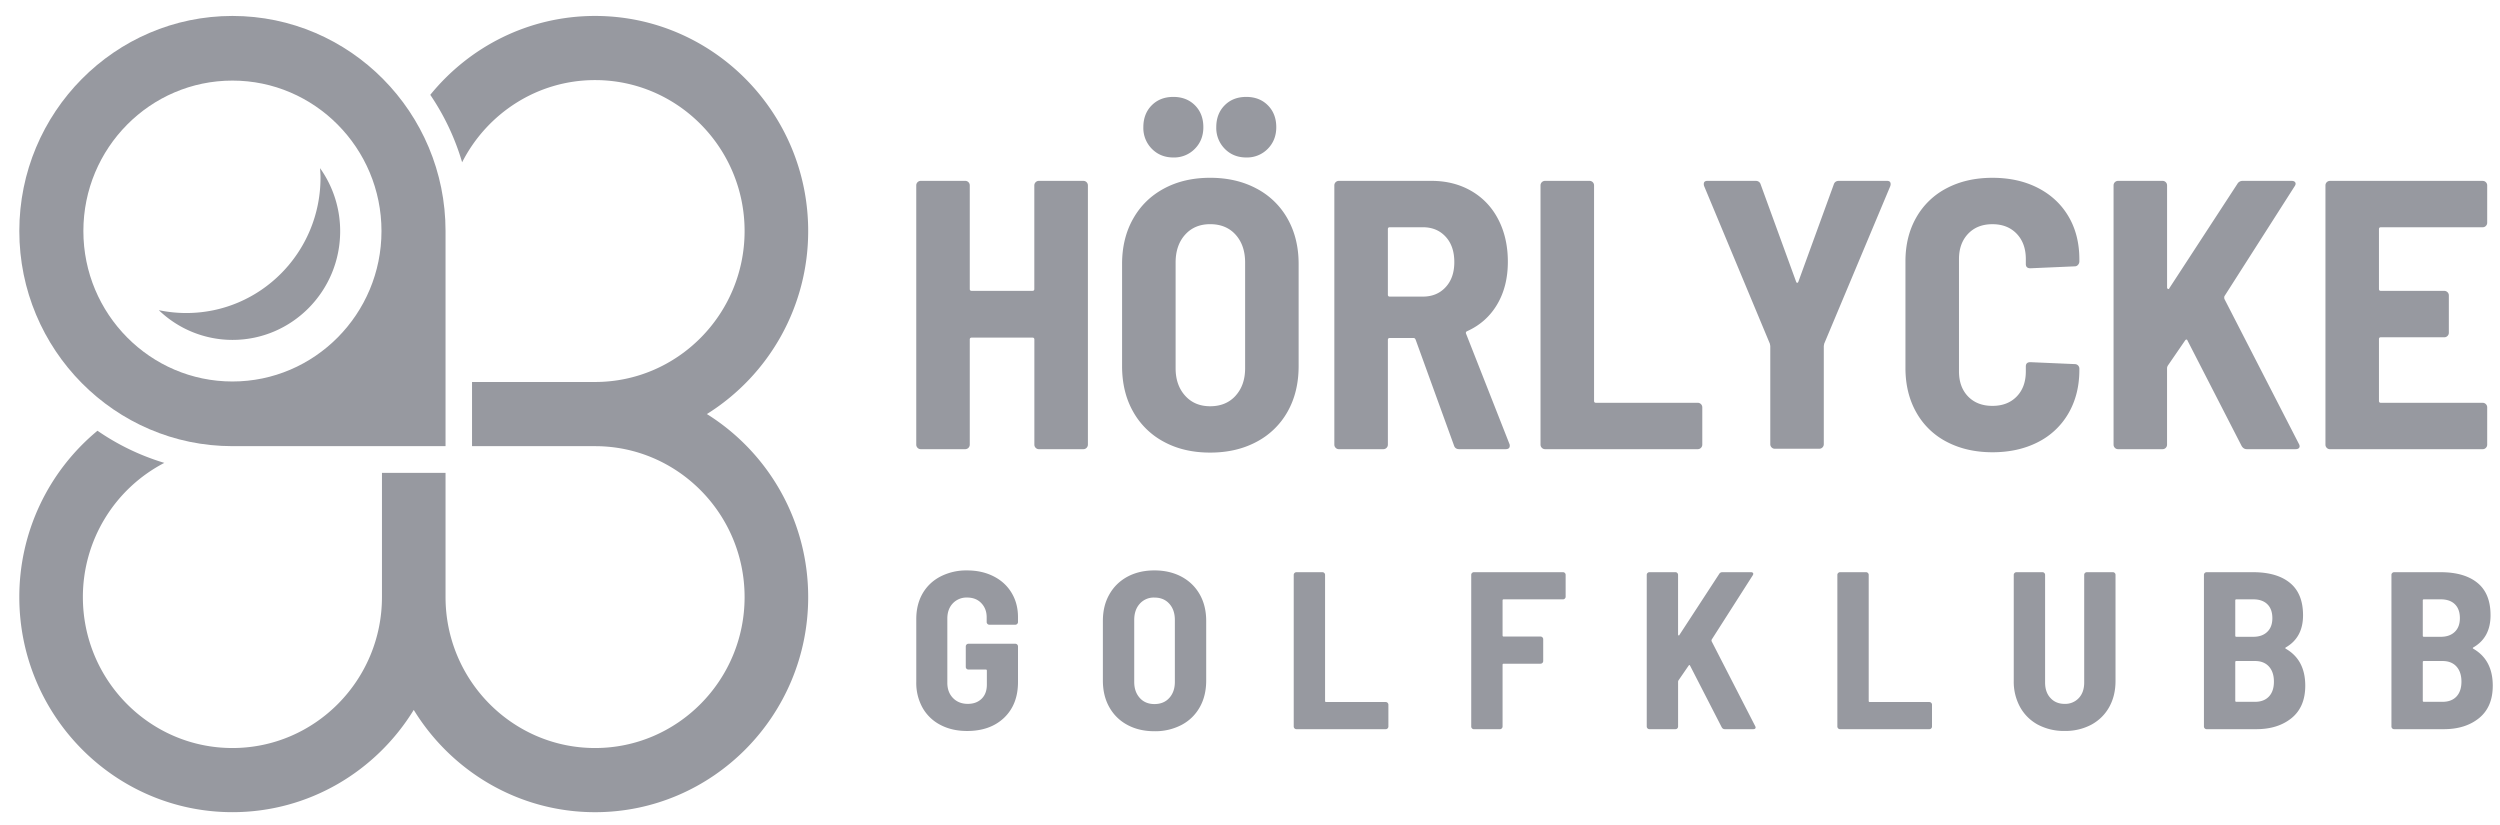
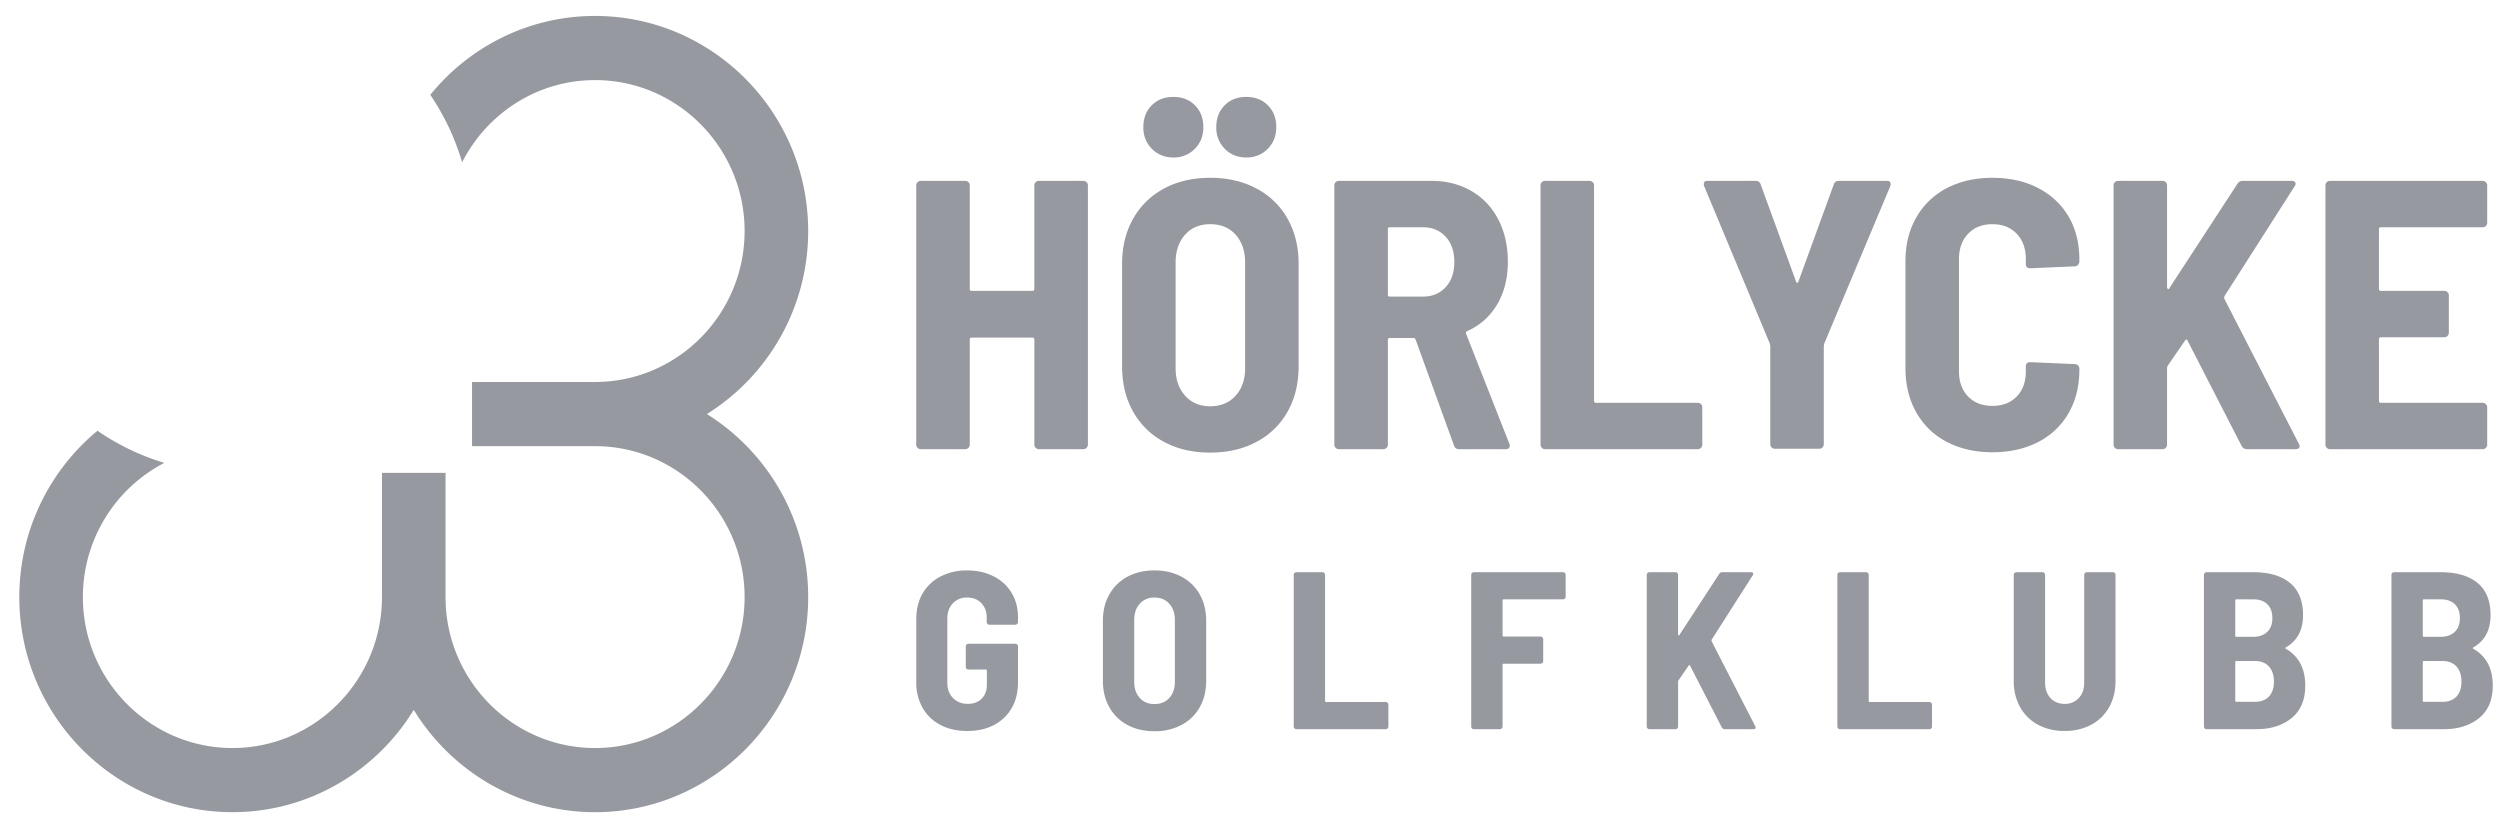
<svg xmlns="http://www.w3.org/2000/svg" width="106" height="35" fill="none">
  <path fill="#9799A0" d="M39.876 30.737a1.83 1.83 0 0 1-.759-.727 2.16 2.16 0 0 1-.267-1.089V26.25c0-.412.089-.773.267-1.085.18-.31.432-.551.759-.721a2.393 2.393 0 0 1 1.13-.258c.421 0 .796.084 1.126.252.33.168.583.402.763.704.179.3.268.641.268 1.022v.209a.11.11 0 0 1-.033.08.107.107 0 0 1-.08.035h-1.102a.104.104 0 0 1-.08-.035.11.11 0 0 1-.033-.08v-.2c0-.24-.075-.44-.227-.599-.15-.159-.351-.238-.603-.238a.796.796 0 0 0-.607.248c-.155.165-.231.38-.231.647v2.72c0 .265.08.48.24.645.16.165.37.248.627.248.244 0 .44-.072.589-.219.147-.146.22-.345.22-.598v-.59c0-.032-.015-.049-.047-.049h-.735a.11.11 0 0 1-.08-.032.11.11 0 0 1-.032-.082v-.865a.114.114 0 0 1 .112-.114h1.989a.113.113 0 0 1 .113.114v1.512c0 .634-.197 1.137-.589 1.513-.393.373-.915.56-1.569.56-.426 0-.802-.085-1.13-.257ZM47.803 30.737a1.89 1.89 0 0 1-.767-.751c-.183-.323-.274-.7-.274-1.131v-2.529c0-.425.09-.8.274-1.122.182-.323.438-.573.767-.752.33-.177.711-.267 1.145-.267.433 0 .816.09 1.149.267.332.179.59.429.773.752.182.322.273.697.273 1.122v2.529c0 .431-.091.808-.273 1.13-.183.324-.44.576-.773.752a2.397 2.397 0 0 1-1.15.267c-.433 0-.814-.089-1.144-.267Zm1.776-1.145c.157-.175.235-.401.235-.68v-2.624c0-.286-.078-.515-.235-.689-.158-.175-.368-.262-.631-.262a.79.79 0 0 0-.622.262c-.157.174-.235.403-.235.69v2.623c0 .28.078.505.235.68.157.175.364.26.622.26.263 0 .474-.085.63-.26ZM54.888 30.883a.11.11 0 0 1-.034-.081v-6.426c0-.032.011-.06.034-.08a.107.107 0 0 1 .079-.035h1.103c.032 0 .057.01.08.034a.109.109 0 0 1 .033.08v5.344c0 .032.016.047.047.047h2.524c.032 0 .059.011.08.034a.11.11 0 0 1 .034.08v.922a.11.11 0 0 1-.034.082.105.105 0 0 1-.08.033h-3.787a.106.106 0 0 1-.08-.034ZM66.351 25.378a.108.108 0 0 1-.08.034h-2.516c-.03 0-.046.015-.046.047v1.484c0 .031.016.046.046.046h1.564c.032 0 .057.012.08.035a.109.109 0 0 1 .033.08v.923a.113.113 0 0 1-.113.114h-1.564c-.03 0-.046.016-.046.048v2.613c0 .032-.012.06-.034.082a.107.107 0 0 1-.08.034h-1.102a.105.105 0 0 1-.08-.034.109.109 0 0 1-.033-.082v-6.426c0-.032.01-.06.033-.08a.107.107 0 0 1 .08-.035h3.778c.031 0 .058.01.08.034a.11.11 0 0 1 .032.08v.923a.11.11 0 0 1-.032.08ZM69.855 30.883a.11.11 0 0 1-.033-.081v-6.426c0-.032.01-.06.033-.08a.107.107 0 0 1 .08-.035h1.102c.032 0 .059.01.08.034a.11.11 0 0 1 .033.08v2.53c0 .018.008.031.023.037.016.007.028 0 .034-.02l1.686-2.585a.147.147 0 0 1 .132-.076h1.215c.044 0 .074.012.09.038.015.025.01.057-.014.095l-1.743 2.729a.118.118 0 0 0 0 .067l1.846 3.595a.15.15 0 0 1 .019.055c0 .052-.035.077-.104.077H73.13c-.056 0-.101-.028-.132-.086l-1.338-2.605c-.007-.019-.016-.028-.028-.028-.013 0-.025.01-.037.028l-.424.617a.149.149 0 0 0-.02.058v1.9c0 .033-.01.06-.032.082a.106.106 0 0 1-.08.034h-1.102a.105.105 0 0 1-.081-.034ZM77.938 30.883a.11.11 0 0 1-.034-.081v-6.426c0-.032.011-.06.034-.08a.106.106 0 0 1 .08-.035h1.102c.03 0 .057.01.08.034a.107.107 0 0 1 .033.08v5.344c0 .032.016.047.047.047h2.524c.032 0 .058.011.08.034a.11.11 0 0 1 .033.08v.922a.11.11 0 0 1-.032.082.108.108 0 0 1-.08.033h-3.788a.104.104 0 0 1-.08-.034ZM86.41 30.728a1.886 1.886 0 0 1-.758-.748 2.23 2.23 0 0 1-.269-1.106v-4.498c0-.032.011-.06.034-.08a.105.105 0 0 1 .08-.035h1.102c.032 0 .058.01.08.034a.107.107 0 0 1 .033.08v4.564c0 .273.075.492.227.655.15.166.351.25.601.25a.78.78 0 0 0 .604-.25c.151-.163.226-.382.226-.655v-4.563c0-.032.01-.06.033-.08a.106.106 0 0 1 .08-.035h1.103c.03 0 .057.01.08.034a.107.107 0 0 1 .032.08v4.498c0 .418-.09.788-.268 1.107-.179.32-.432.569-.758.747a2.343 2.343 0 0 1-1.131.265 2.34 2.34 0 0 1-1.13-.264ZM97.163 30.447c-.386.313-.885.47-1.493.47h-2.11a.104.104 0 0 1-.08-.034.11.11 0 0 1-.033-.081v-6.426c0-.032.01-.06.033-.08a.106.106 0 0 1 .08-.035h1.969c.672 0 1.194.15 1.563.452.37.301.557.759.557 1.374 0 .628-.243 1.08-.726 1.36-.032.019-.035.038-.01.057.554.316.83.839.83 1.568 0 .603-.194 1.06-.58 1.375Zm-2.388-4.988v1.494c0 .032.016.047.047.047h.716c.252 0 .45-.07.594-.21.145-.138.216-.332.216-.58 0-.253-.07-.45-.212-.59-.14-.138-.34-.208-.598-.208h-.715c-.032 0-.048.015-.048.047Zm1.426 4.075c.142-.15.213-.36.213-.633 0-.272-.071-.486-.213-.642-.14-.154-.337-.232-.588-.232h-.79c-.032 0-.048.015-.048.047v1.636c0 .031.016.047.047.047h.791c.251 0 .448-.075.588-.223ZM105.113 30.447c-.385.313-.883.47-1.493.47h-2.109a.107.107 0 0 1-.081-.034.11.11 0 0 1-.033-.081v-6.426c0-.032.011-.06.033-.08a.11.11 0 0 1 .081-.035h1.968c.672 0 1.194.15 1.564.452.371.301.556.759.556 1.374 0 .628-.241 1.08-.725 1.36-.032.019-.035.038-.01.057.553.316.829.839.829 1.568 0 .603-.193 1.06-.58 1.375Zm-2.387-4.988v1.494c0 .032.015.047.047.047h.716c.251 0 .449-.07.594-.21.144-.138.216-.332.216-.58 0-.253-.07-.45-.212-.59-.141-.138-.34-.208-.598-.208h-.716c-.032 0-.047.015-.047.047Zm1.427 4.075c.141-.15.212-.36.212-.633 0-.272-.071-.486-.212-.642-.141-.154-.338-.232-.589-.232h-.791c-.032 0-.047.015-.047.047v1.636c0 .031.015.047.047.047h.791c.251 0 .448-.075.589-.223ZM43.913 7.725a.185.185 0 0 1 .137-.056h1.884c.053 0 .099.019.137.056a.193.193 0 0 1 .056.138V18.85c0 .053-.02.1-.056.138a.185.185 0 0 1-.137.057H44.05a.185.185 0 0 1-.137-.057.19.19 0 0 1-.056-.138v-4.453c0-.054-.027-.082-.08-.082H41.2c-.055 0-.082.027-.082.082v4.453a.193.193 0 0 1-.193.195h-1.883a.185.185 0 0 1-.137-.057.19.19 0 0 1-.056-.138V7.863a.19.19 0 0 1 .193-.194h1.883a.19.19 0 0 1 .193.194v4.389c0 .053.027.08.082.08h2.575c.054 0 .08-.026.08-.08V7.863c0-.053.019-.1.057-.138ZM49.354 18.735a3.225 3.225 0 0 1-1.311-1.284c-.312-.552-.467-1.196-.467-1.934v-4.322c0-.726.155-1.365.467-1.917.31-.553.748-.981 1.311-1.284.564-.304 1.216-.456 1.956-.456s1.396.152 1.965.456a3.225 3.225 0 0 1 1.32 1.284c.311.552.467 1.191.467 1.917v4.322c0 .738-.156 1.382-.467 1.934a3.219 3.219 0 0 1-1.32 1.284c-.569.304-1.224.455-1.965.455-.74 0-1.392-.15-1.956-.455ZM48.84 6.311a1.251 1.251 0 0 1-.362-.918c0-.379.118-.688.354-.926.237-.239.542-.358.918-.358.375 0 .681.12.918.358.236.238.354.547.354.926 0 .368-.12.674-.362.918a1.225 1.225 0 0 1-.91.366c-.365 0-.668-.122-.91-.366Zm3.55 10.466c.268-.297.403-.685.403-1.162V11.13c0-.487-.135-.88-.403-1.179-.268-.297-.627-.446-1.079-.446-.44 0-.794.148-1.062.446-.268.298-.403.692-.403 1.179v4.485c0 .477.135.864.403 1.162.268.299.622.448 1.062.448.452 0 .811-.15 1.08-.448Zm-.458-10.466a1.251 1.251 0 0 1-.362-.918c0-.379.118-.688.354-.926.235-.239.542-.358.918-.358.375 0 .681.12.917.358s.355.547.355.926c0 .368-.121.674-.362.918a1.227 1.227 0 0 1-.91.366c-.366 0-.669-.122-.91-.366ZM61.647 18.882l-1.626-4.485c-.021-.044-.048-.066-.08-.066h-1.015c-.053 0-.08.027-.08.082v4.437a.19.19 0 0 1-.056.138.185.185 0 0 1-.137.057h-1.885a.186.186 0 0 1-.136-.057.19.19 0 0 1-.056-.138V7.863a.19.19 0 0 1 .192-.194h3.93c.633 0 1.196.144 1.69.43.493.288.875.69 1.143 1.212.268.52.402 1.116.402 1.787 0 .693-.15 1.295-.45 1.804-.3.51-.725.89-1.272 1.138-.054.022-.07.06-.048.114l1.835 4.664a.18.18 0 0 1 .016.081c0 .098-.059.146-.177.146h-1.965c-.118 0-.193-.054-.225-.163Zm-2.801-9.165v2.778c0 .054.027.081.08.081h1.401c.398 0 .72-.132.966-.398.247-.265.37-.62.37-1.064 0-.455-.123-.815-.37-1.08-.247-.267-.568-.399-.966-.399h-1.4c-.054 0-.081.027-.081.082ZM65.375 18.988a.19.19 0 0 1-.057-.138V7.863a.191.191 0 0 1 .193-.194h1.884a.19.19 0 0 1 .193.194v9.134c0 .055.027.081.08.081h4.316a.193.193 0 0 1 .193.195v1.577c0 .054-.019.1-.056.138a.185.185 0 0 1-.137.057h-6.473a.187.187 0 0 1-.136-.057ZM75.116 18.97a.186.186 0 0 1-.056-.138v-4.16l-.017-.098-2.786-6.68a.234.234 0 0 1-.016-.096c0-.087.054-.13.161-.13h2.03c.117 0 .193.054.224.162l1.498 4.111c.011.033.026.05.048.05.021 0 .038-.017.05-.05l1.496-4.11c.032-.109.107-.163.226-.163h2.029c.075 0 .123.022.144.064.021.045.021.099 0 .163l-2.802 6.68-.016.097v4.16c0 .055-.019.1-.056.138a.185.185 0 0 1-.137.057h-1.883a.184.184 0 0 1-.137-.057ZM82.546 18.736a3.116 3.116 0 0 1-1.296-1.252c-.306-.542-.459-1.17-.459-1.884v-4.518c0-.705.153-1.326.459-1.861a3.13 3.13 0 0 1 1.296-1.244c.558-.292 1.202-.438 1.932-.438s1.374.143 1.932.43c.558.287.99.691 1.296 1.211.306.52.459 1.127.459 1.82v.082a.218.218 0 0 1-.056.146.175.175 0 0 1-.137.065l-1.883.082c-.13 0-.194-.06-.194-.179v-.211c0-.445-.129-.802-.386-1.073-.258-.27-.602-.406-1.03-.406-.43 0-.773.135-1.031.406-.257.27-.387.628-.387 1.072v4.762c0 .446.13.8.386 1.065.259.266.602.398 1.031.398.43 0 .773-.132 1.031-.398.257-.265.386-.62.386-1.065v-.21c0-.12.064-.18.194-.18l1.883.082c.053 0 .1.02.137.056a.19.19 0 0 1 .056.139v.05c0 .693-.153 1.305-.459 1.836a3.1 3.1 0 0 1-1.296 1.227c-.558.286-1.201.43-1.932.43-.73-.001-1.373-.148-1.932-.44ZM89.671 18.988a.19.19 0 0 1-.056-.138V7.863a.191.191 0 0 1 .193-.194h1.883a.19.19 0 0 1 .193.194v4.323c0 .033.014.054.04.066.027.01.046 0 .057-.033l2.882-4.42a.25.25 0 0 1 .225-.13h2.077c.075 0 .126.022.153.064.026.045.02.099-.024.163l-2.979 4.665a.223.223 0 0 0 0 .114l3.156 6.142a.252.252 0 0 1 .033.098c0 .086-.06.13-.178.13h-2.06c-.098 0-.172-.049-.226-.146l-2.286-4.453c-.011-.033-.027-.049-.049-.049-.022 0-.043.016-.064.049l-.725 1.056a.257.257 0 0 0-.033.098v3.25c0 .054-.018.1-.055.139a.187.187 0 0 1-.138.056h-1.883c-.053 0-.1-.019-.136-.057ZM105.401 9.579a.183.183 0 0 1-.137.057h-4.314c-.055 0-.082.027-.082.081v2.535c0 .054.027.081.082.081h2.688c.053 0 .099.02.137.057a.187.187 0 0 1 .056.138v1.577c0 .055-.018.1-.056.138a.186.186 0 0 1-.137.057h-2.688c-.055 0-.082.026-.082.08v2.617c0 .055.027.082.082.082h4.314a.19.19 0 0 1 .137.056.188.188 0 0 1 .056.138v1.578a.19.19 0 0 1-.056.138.184.184 0 0 1-.137.057h-6.472a.185.185 0 0 1-.137-.057.19.19 0 0 1-.056-.138V7.864a.19.19 0 0 1 .193-.194h6.472c.054 0 .099.019.137.056a.189.189 0 0 1 .056.138v1.577c0 .054-.018.1-.056.138ZM29.972 17.556a9.14 9.14 0 0 0 4.295-7.76c0-5.029-4.054-9.12-9.036-9.12-2.813 0-5.329 1.304-6.987 3.345.588.866 1.047 1.83 1.35 2.86 1.052-2.066 3.181-3.485 5.637-3.485 3.496 0 6.34 2.871 6.34 6.4 0 3.529-2.844 6.4-6.34 6.4h-5.217v2.721h5.217c3.496 0 6.34 2.87 6.34 6.4 0 3.528-2.844 6.399-6.34 6.399s-6.34-2.871-6.34-6.4V20.05h-2.696v5.266c0 3.529-2.845 6.4-6.34 6.4-3.496 0-6.341-2.871-6.341-6.4a6.409 6.409 0 0 1 3.453-5.69 10.1 10.1 0 0 1-2.834-1.363 9.138 9.138 0 0 0-3.314 7.053c0 5.03 4.053 9.12 9.036 9.12 3.244 0 6.094-1.736 7.688-4.336 1.594 2.6 4.444 4.337 7.688 4.337 4.982 0 9.036-4.092 9.036-9.12a9.14 9.14 0 0 0-4.295-7.761Z" />
-   <path fill="#9799A0" d="M9.855.676C4.872.676.819 4.767.819 9.796c0 5.03 4.053 9.121 9.036 9.121h9.036v-9.12c0-5.03-4.054-9.121-9.036-9.121Zm0 2.741c3.484 0 6.32 2.861 6.32 6.38 0 3.516-2.835 6.378-6.32 6.378-3.485 0-6.32-2.861-6.32-6.379 0-3.518 2.834-6.379 6.32-6.379Z" />
-   <path fill="#9799A0" d="M13.57 7.128c.009.132.02.265.02.4 0 3.173-2.548 5.744-5.69 5.744-.4 0-.79-.042-1.167-.121a4.51 4.51 0 0 0 3.123 1.261c2.523 0 4.567-2.064 4.567-4.61a4.6 4.6 0 0 0-.854-2.674Z" />
</svg>